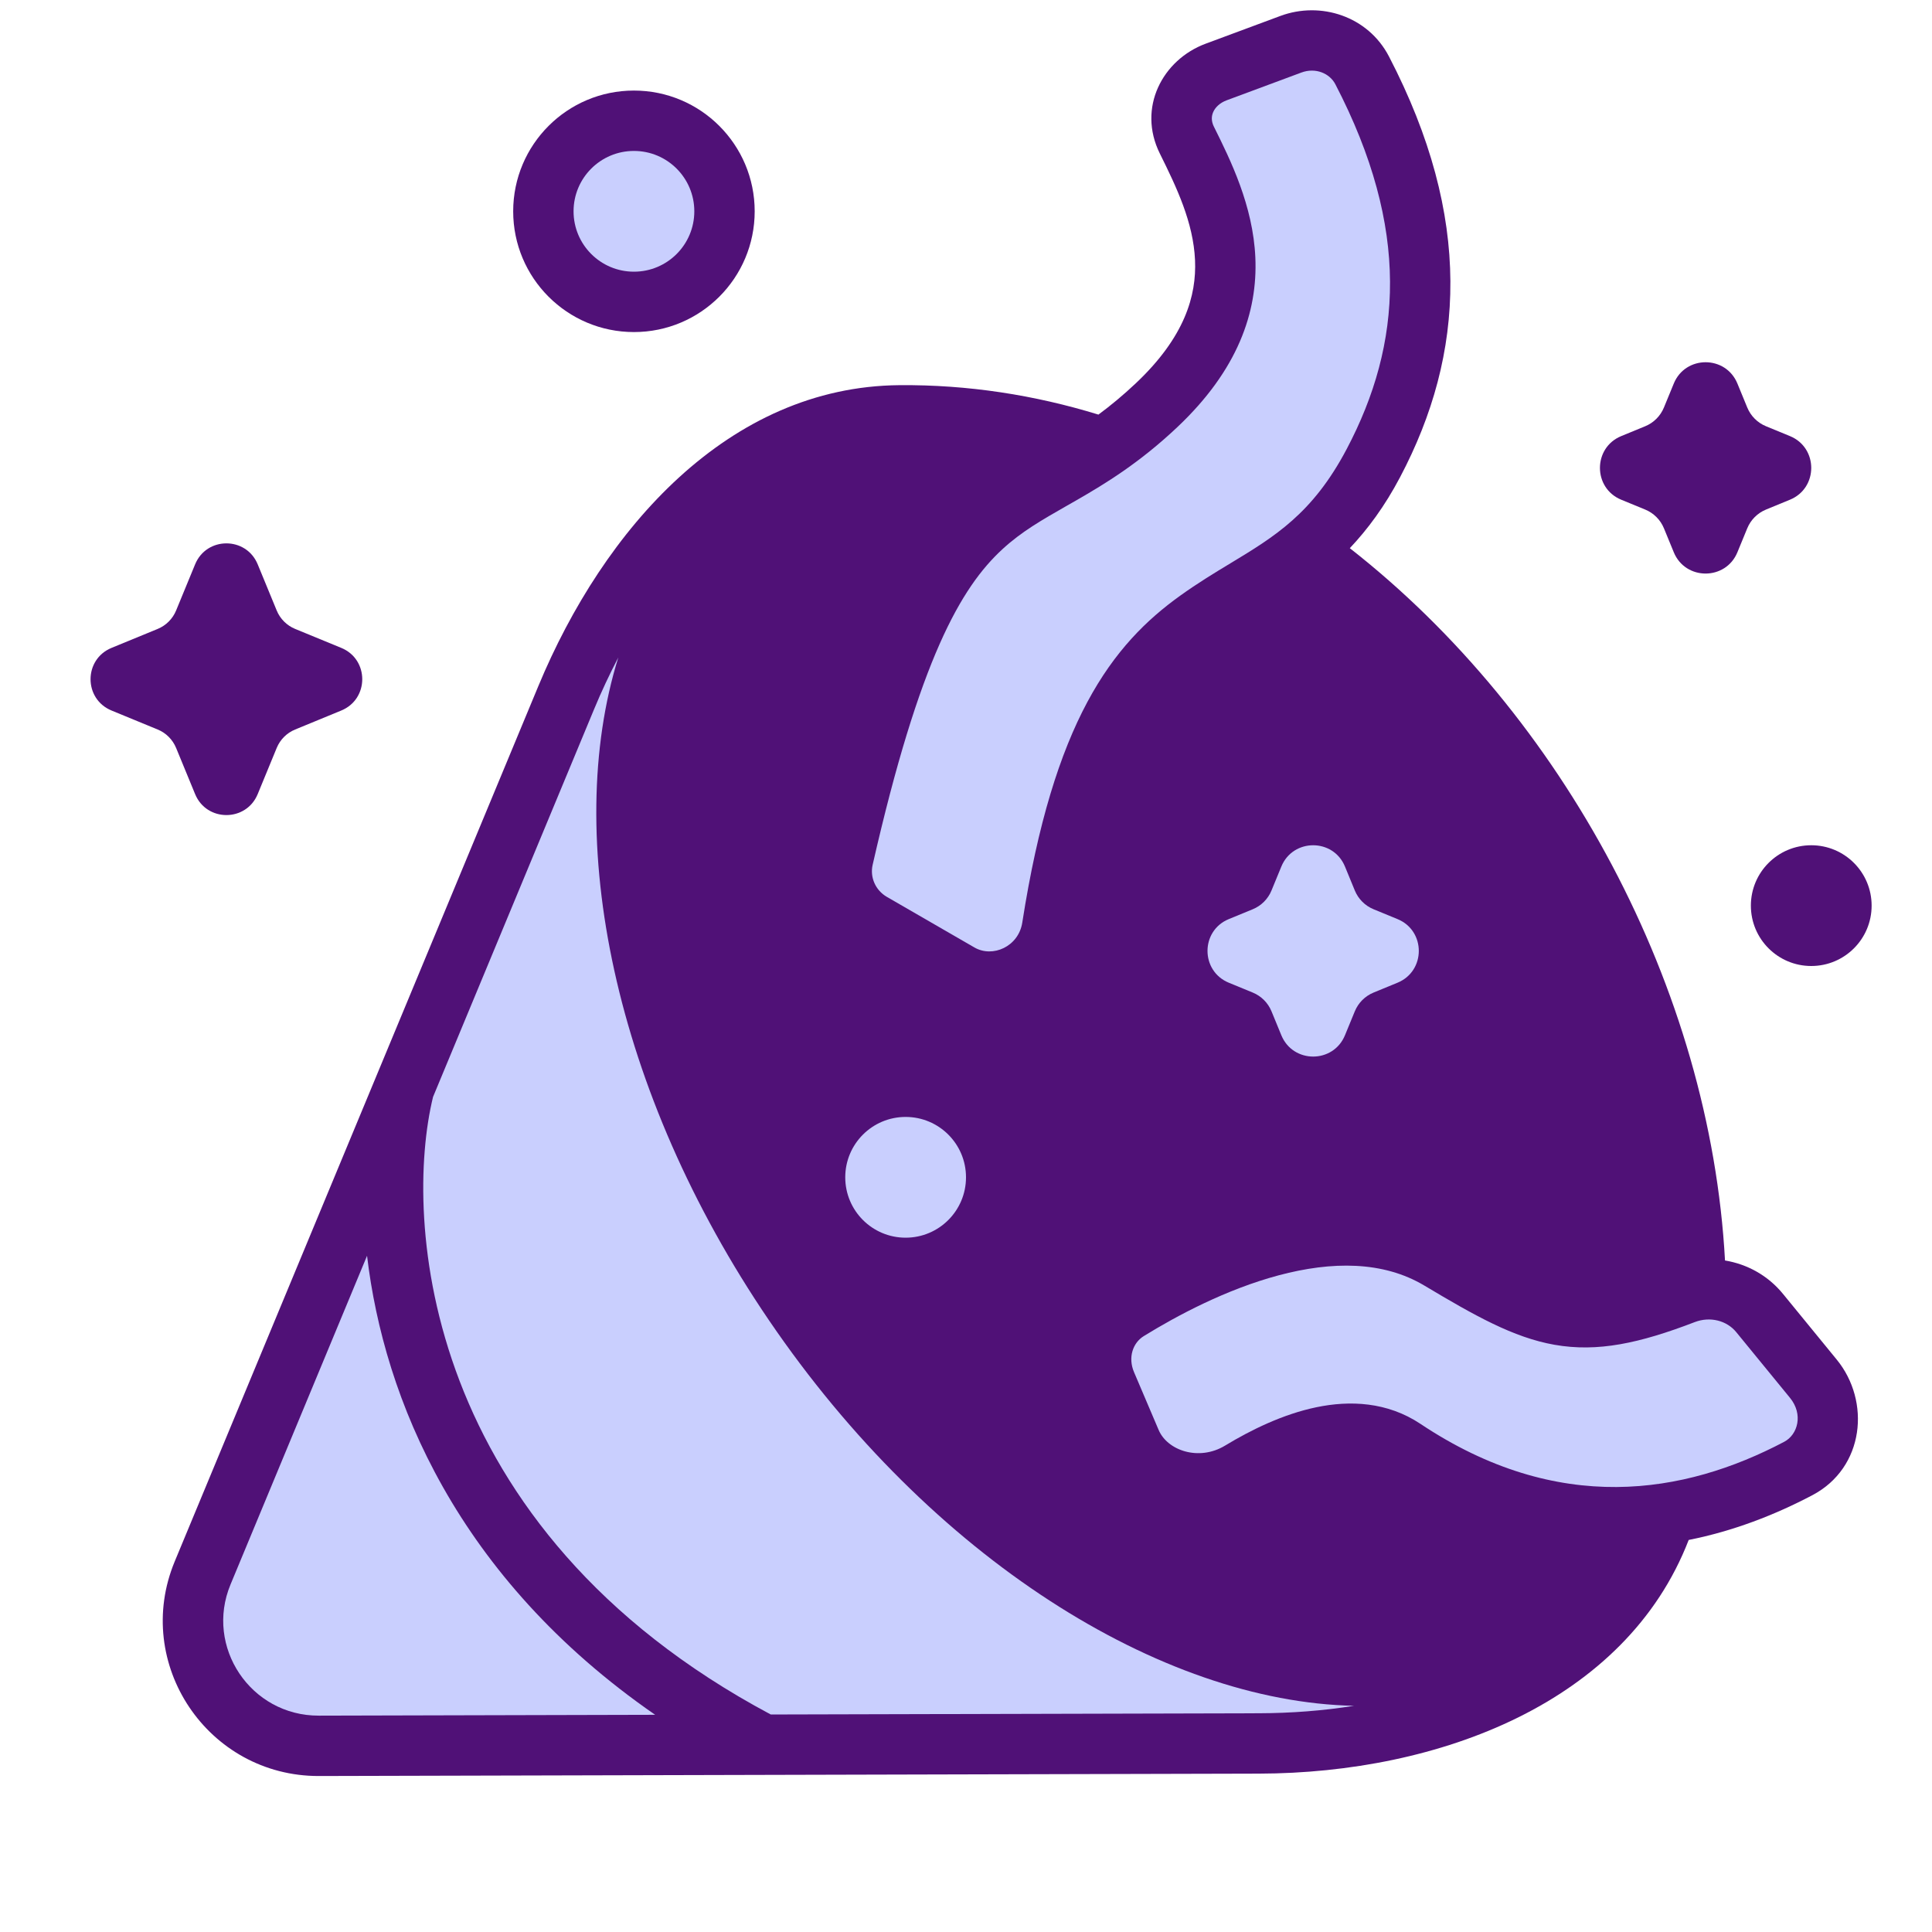
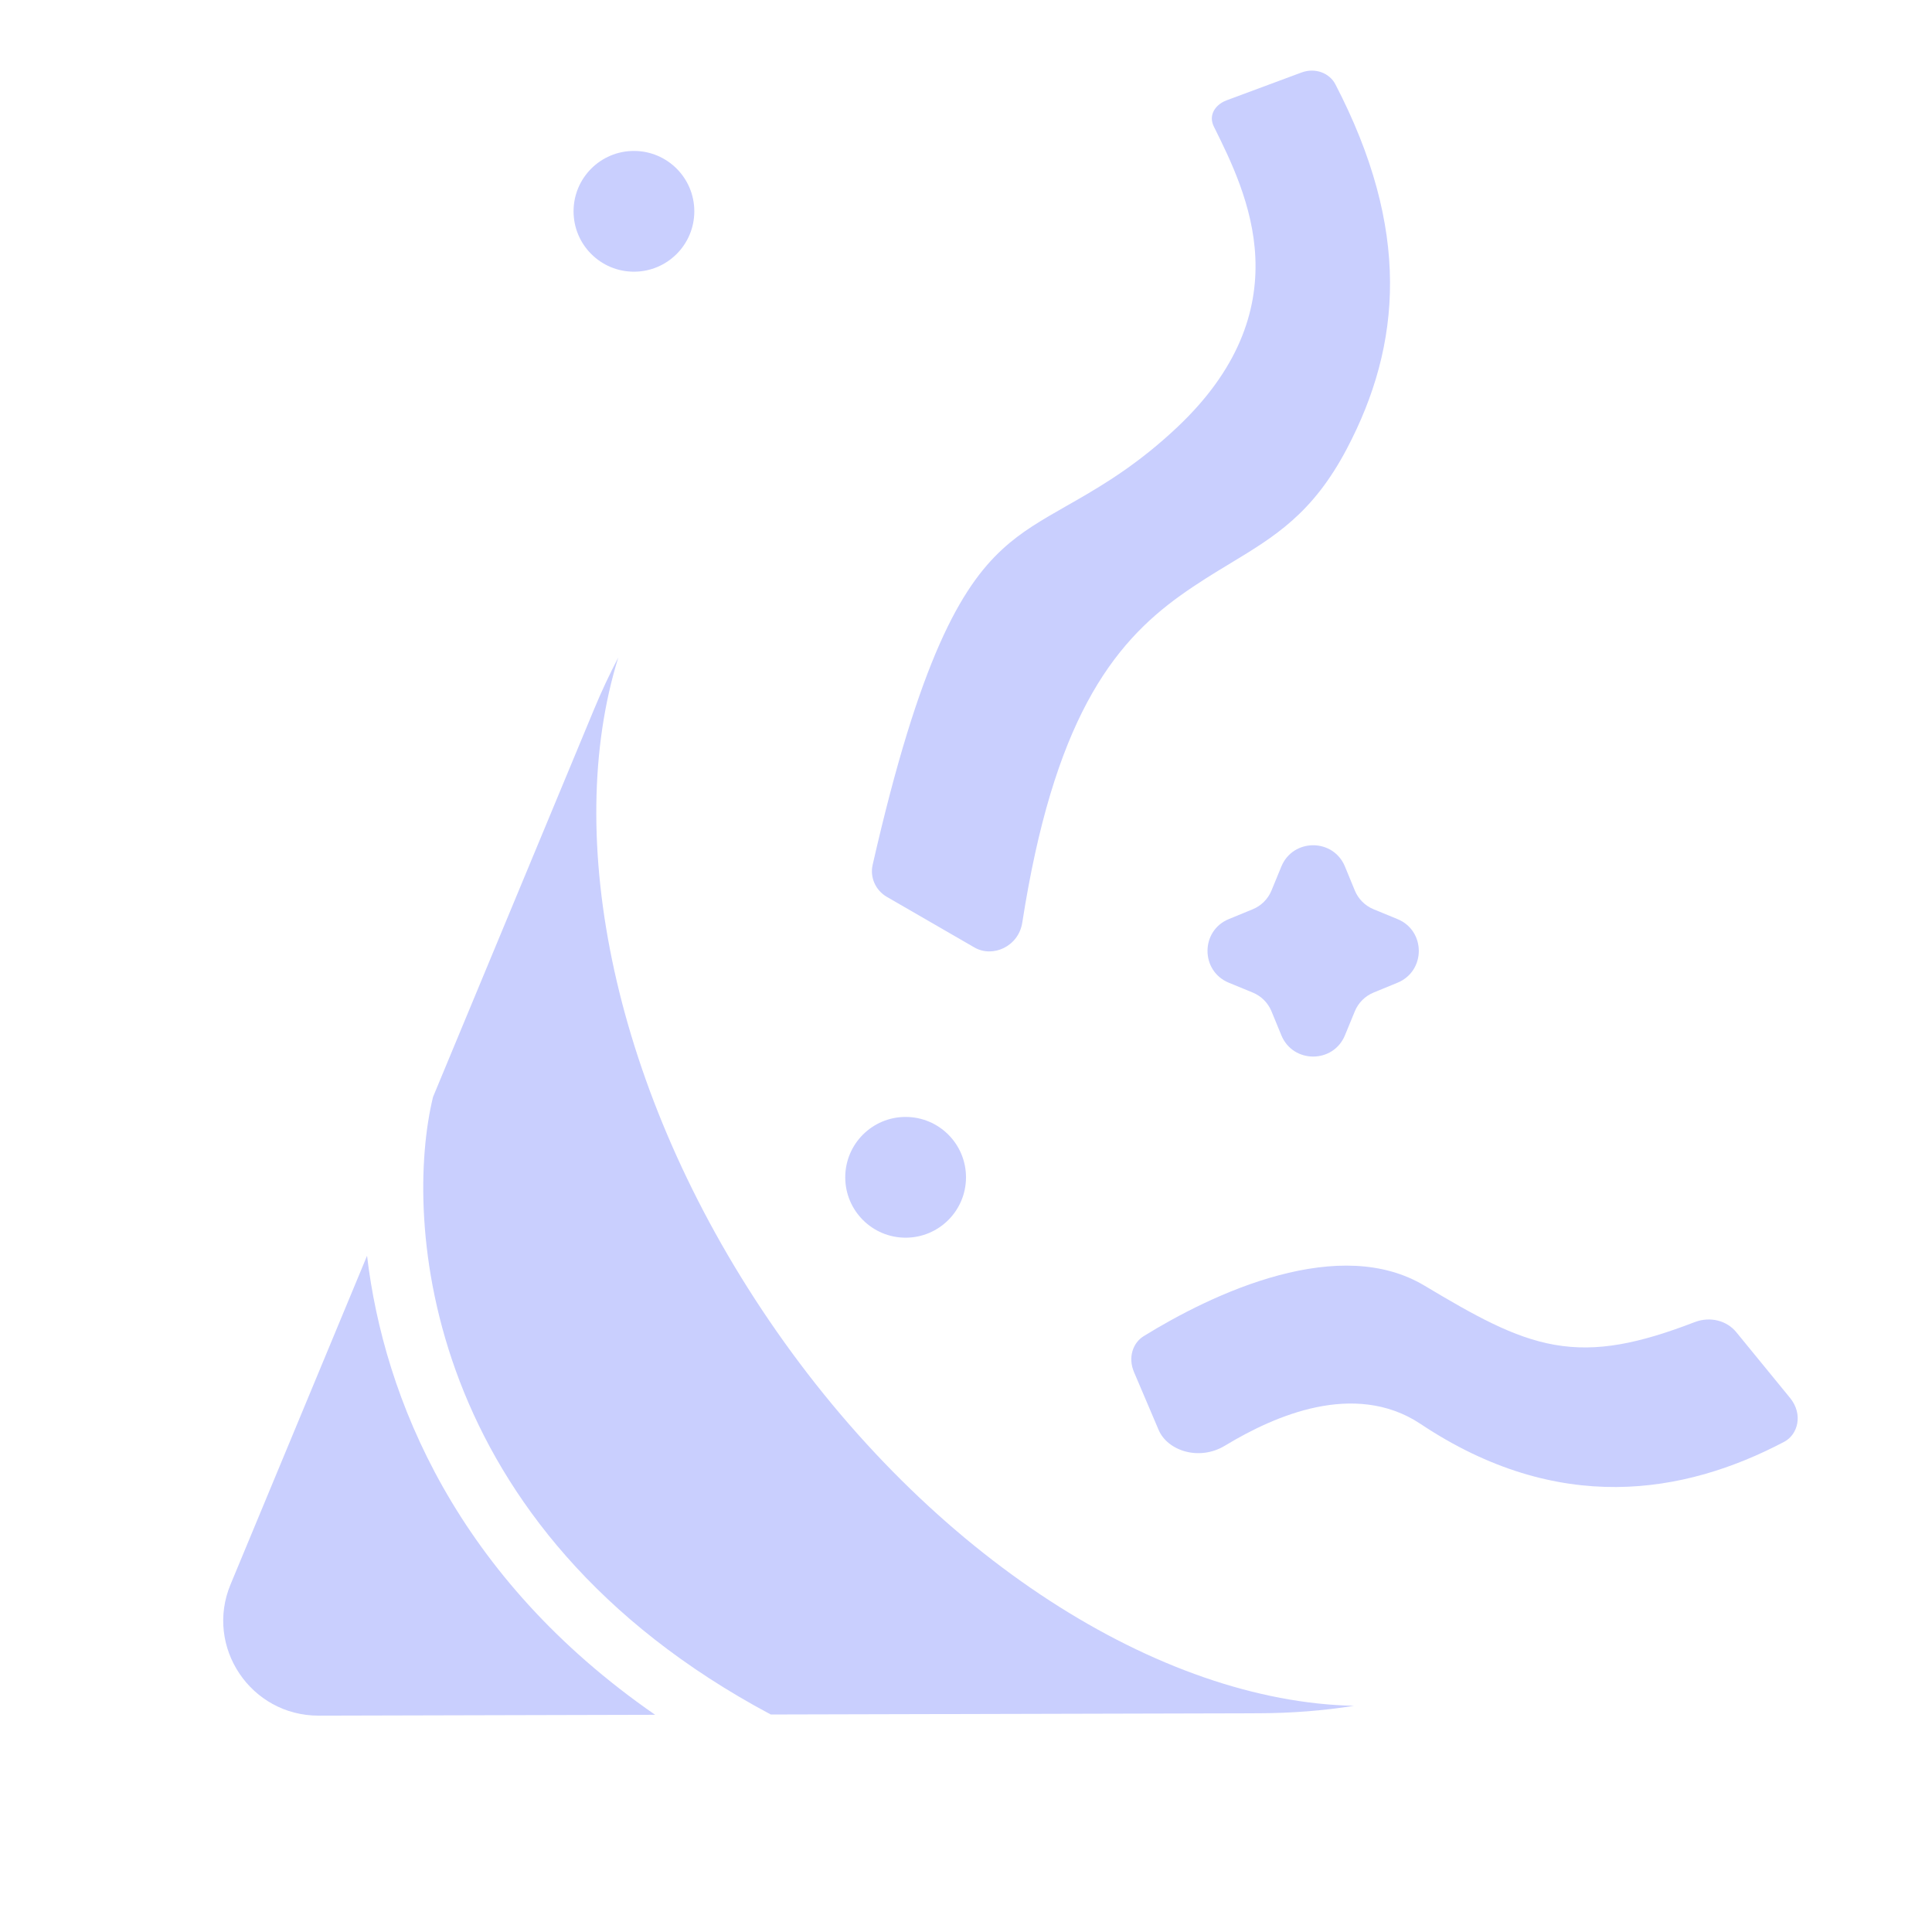
<svg xmlns="http://www.w3.org/2000/svg" width="64" height="64" viewBox="0 0 64 64" fill="none">
-   <path fill-rule="evenodd" clip-rule="evenodd" d="M17 7C17 4.791 18.791 3 21 3C23.209 3 25 4.791 25 7C25 9.209 23.209 11 21 11C18.791 11 17 9.209 17 7Z" fill="#501177" />
-   <path d="M42.414 0.528C43.747 0.033 45.317 0.534 46.011 1.87C48.789 7.219 48.537 11.72 46.379 15.808C45.87 16.774 45.303 17.536 44.714 18.159C51.791 23.699 56.654 32.755 57.143 41.755C57.873 41.876 58.561 42.247 59.063 42.861L60.846 45.041C61.97 46.416 61.77 48.618 60.034 49.532C58.789 50.187 57.414 50.72 55.94 51.013C53.856 56.406 47.66 58.739 41.704 58.754L10.567 58.833C6.887 58.843 4.38 55.112 5.789 51.722L17.831 22.733C19.998 17.516 24.133 12.806 29.796 12.759C32.062 12.74 34.27 13.084 36.387 13.734C36.784 13.44 37.196 13.102 37.628 12.694C39.253 11.16 39.638 9.789 39.587 8.619C39.532 7.369 38.979 6.21 38.421 5.086C37.67 3.573 38.507 1.979 39.94 1.447L42.414 0.528Z" fill="#501177" />
-   <path d="M62 30C62 31.105 61.105 32 60 32C58.895 32 58 31.105 58 30C58 28.895 58.895 28 60 28C61.105 28 62 28.895 62 30Z" fill="#501177" />
-   <path d="M6.463 18.695C6.844 17.768 8.156 17.768 8.537 18.695L9.166 20.223C9.28 20.5 9.5 20.72 9.777 20.834L11.305 21.462C12.232 21.843 12.232 23.156 11.305 23.537L9.777 24.166C9.5 24.279 9.28 24.5 9.166 24.777L8.537 26.305C8.156 27.232 6.844 27.232 6.463 26.305L5.834 24.777C5.72 24.5 5.5 24.279 5.223 24.166L3.695 23.537C2.768 23.156 2.768 21.843 3.695 21.462L5.223 20.834C5.5 20.72 5.72 20.5 5.834 20.223L6.463 18.695Z" fill="#501177" />
-   <path d="M55.446 12.706C55.833 11.764 57.167 11.764 57.554 12.706L57.88 13.499C57.996 13.781 58.219 14.004 58.501 14.12L59.294 14.446C60.235 14.833 60.235 16.167 59.294 16.554L58.501 16.88C58.219 16.996 57.996 17.219 57.88 17.501L57.554 18.294C57.167 19.235 55.833 19.235 55.446 18.294L55.12 17.501C55.004 17.219 54.781 16.996 54.499 16.88L53.706 16.554C52.765 16.167 52.765 14.833 53.706 14.446L54.499 14.12C54.781 14.004 55.004 13.781 55.12 13.499L55.446 12.706Z" fill="#501177" />
  <path d="M14.345 36.337L19.677 23.501C19.923 22.908 20.192 22.334 20.482 21.78C18.627 27.73 20.321 36.162 25.47 43.731C30.834 51.616 38.457 56.373 44.854 56.507C43.837 56.669 42.779 56.751 41.699 56.754L25.533 56.795C13.951 50.623 13.366 40.35 14.345 36.337Z" fill="#C9CFFE" />
  <path d="M12.159 41.599L7.636 52.489C6.779 54.552 8.302 56.839 10.562 56.833L21.703 56.805C15.135 52.262 12.718 46.32 12.159 41.599Z" fill="#C9CFFE" />
  <path d="M19 7C19 5.895 19.895 5 21 5C22.105 5 23 5.895 23 7C23 8.105 22.105 9 21 9C19.895 9 19 8.105 19 7Z" fill="#C9CFFE" />
  <path d="M28 39C28 37.895 28.895 37 30 37C31.105 37 32 37.895 32 39C32 40.105 31.105 41 30 41C28.895 41 28 40.105 28 39Z" fill="#C9CFFE" />
  <path d="M43.11 2.403C43.576 2.23 44.045 2.425 44.236 2.792C46.725 7.585 46.449 11.392 44.611 14.875C43.483 17.013 42.231 17.77 40.758 18.661C40.232 18.979 39.678 19.314 39.092 19.735C37.994 20.523 36.93 21.554 36.016 23.262C35.114 24.949 34.38 27.254 33.864 30.564C33.739 31.358 32.884 31.736 32.279 31.386L29.378 29.71C29.001 29.492 28.814 29.061 28.907 28.651C30.46 21.833 31.832 19.456 33.21 18.19C33.843 17.608 34.504 17.231 35.343 16.752C35.443 16.695 35.545 16.637 35.65 16.577C36.627 16.015 37.745 15.334 39.001 14.149C41.001 12.26 41.665 10.344 41.585 8.531C41.509 6.809 40.758 5.296 40.222 4.216L40.212 4.197C40.12 4.01 40.129 3.846 40.19 3.71C40.254 3.565 40.397 3.411 40.636 3.322L43.11 2.403Z" fill="#C9CFFE" />
  <path d="M42.446 28.706C42.833 27.765 44.167 27.765 44.554 28.706L44.88 29.499C44.996 29.781 45.219 30.004 45.501 30.12L46.294 30.446C47.235 30.833 47.235 32.167 46.294 32.554L45.501 32.88C45.219 32.996 44.996 33.219 44.88 33.501L44.554 34.294C44.167 35.236 42.833 35.235 42.446 34.294L42.12 33.501C42.004 33.219 41.781 32.996 41.499 32.88L40.706 32.554C39.765 32.167 39.765 30.833 40.706 30.446L41.499 30.12C41.781 30.004 42.004 29.781 42.12 29.499L42.446 28.706Z" fill="#C9CFFE" />
  <path d="M37.889 44.26C38.987 43.582 40.624 42.708 42.363 42.245C44.114 41.779 45.812 41.766 47.185 42.587C48.84 43.575 50.13 44.308 51.497 44.548C52.919 44.798 54.303 44.502 56.139 43.797C56.653 43.599 57.204 43.748 57.514 44.127L59.297 46.307C59.741 46.85 59.557 47.523 59.103 47.762C55.797 49.503 51.621 50.212 47.055 47.168C45.954 46.434 44.714 46.386 43.605 46.617C42.505 46.846 41.448 47.363 40.581 47.888C39.719 48.41 38.674 48.055 38.382 47.37L37.566 45.454C37.359 44.967 37.527 44.483 37.889 44.26Z" fill="#C9CFFE" />
</svg>